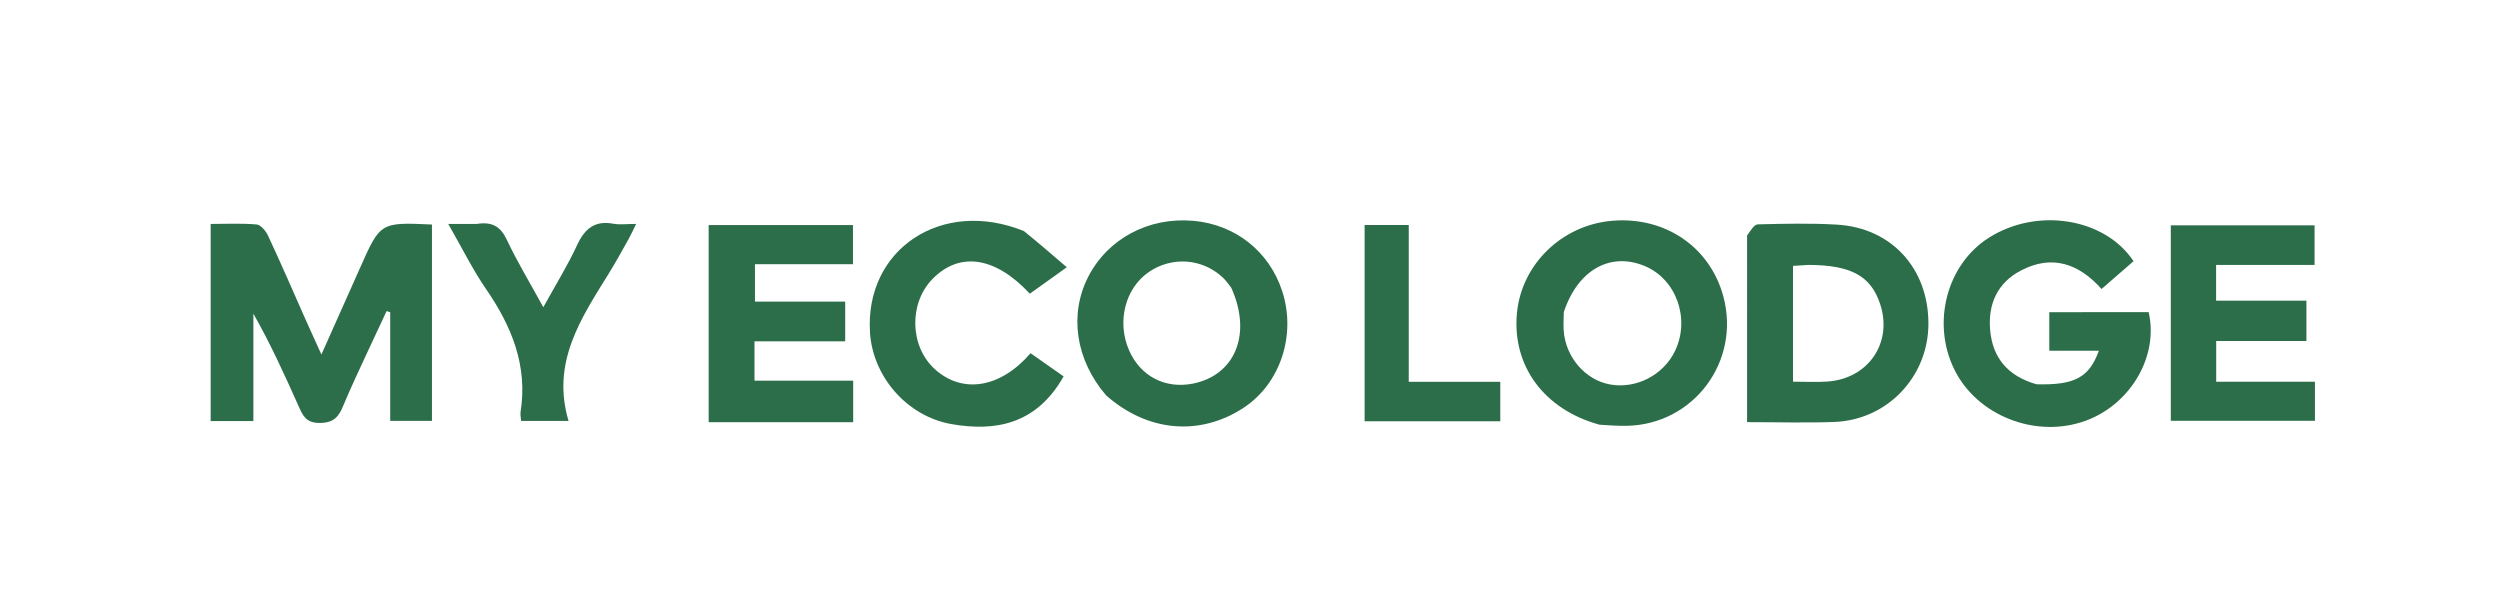
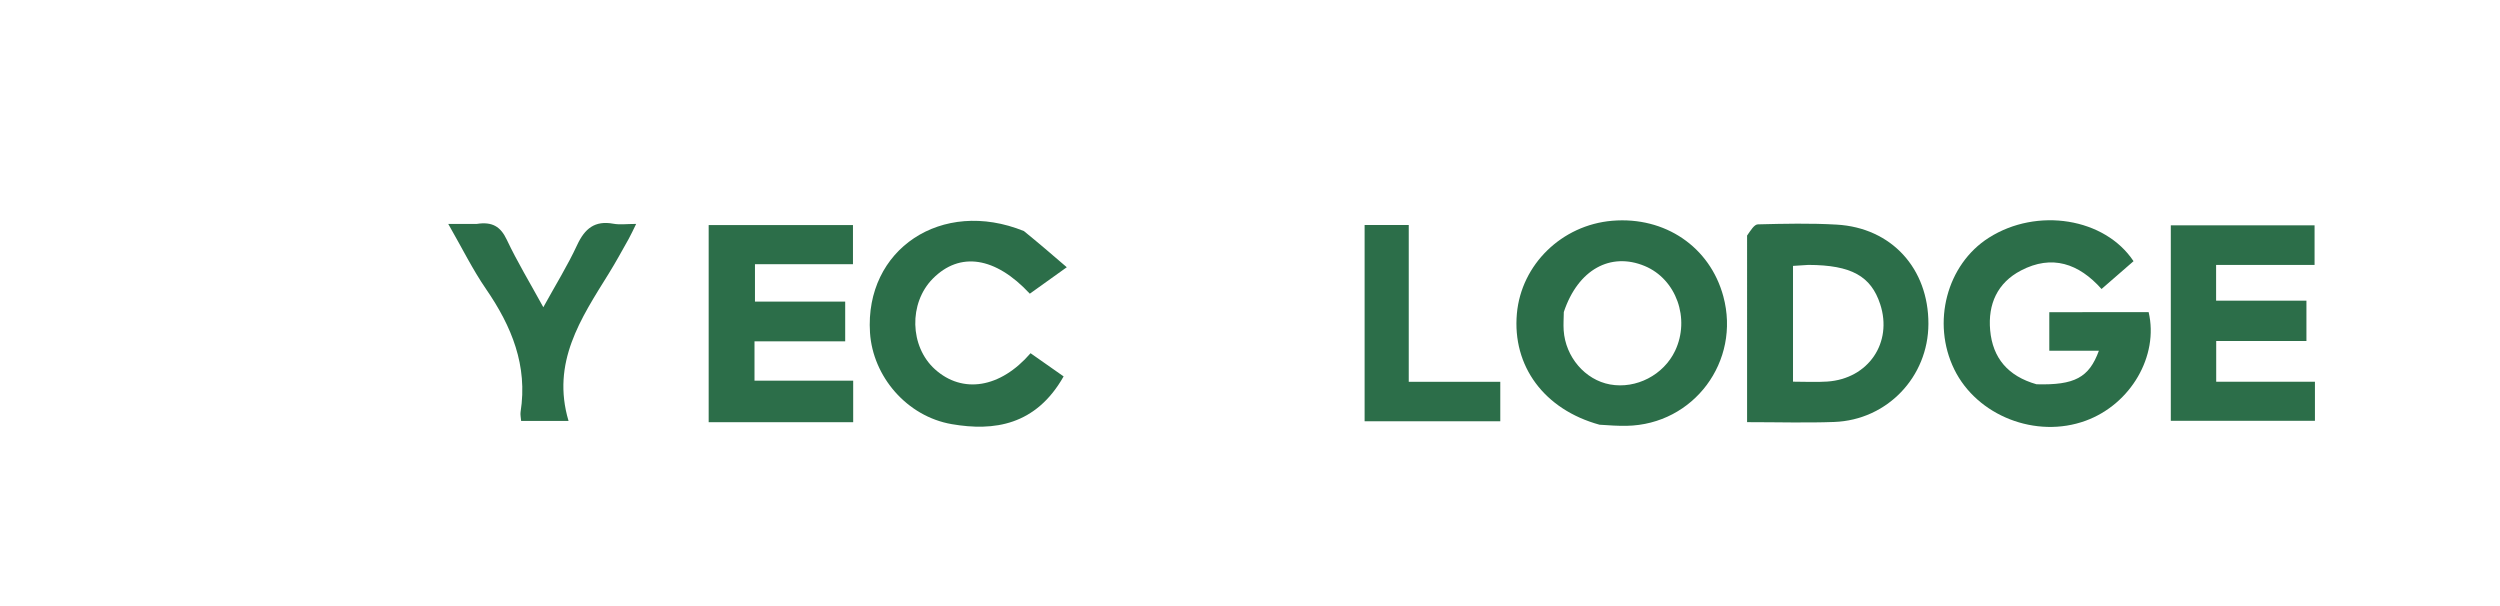
<svg xmlns="http://www.w3.org/2000/svg" version="1.1" id="Layer_1" x="0px" y="0px" width="100%" viewBox="0 0 681 165" enable-background="new 0 0 681 165" xml:space="preserve">
-   <path fill="none" opacity="1" stroke="none" d=" M648,166   C432,166 216.5,166 1,166   C1,111 1,56 1,1   C228,1 455,1 682,1   C682,56 682,111 682,166   C670.833,166 659.667,166 648,166  M83.003,86.459   C79.694,79.025 76.455,71.558 73.012,64.187   C72.42,62.918 71.037,61.242 69.899,61.144   C65.684,60.781 61.418,60.999 57.383,60.999   C57.383,79.441 57.383,97.159 57.383,114.697   C61.35,114.697 64.946,114.697 69.018,114.697   C69.018,104.745 69.018,95.091 69.018,85.438   C73.697,93.684 77.515,102.084 81.281,110.507   C82.437,113.095 83.27,115.244 87.127,115.211   C90.948,115.178 92.274,113.507 93.507,110.512   C95.528,105.601 97.839,100.809 100.057,95.981   C101.784,92.225 103.556,88.49 105.308,84.746   C105.636,84.844 105.963,84.943 106.291,85.041   C106.291,94.957 106.291,104.873 106.291,114.647   C110.423,114.647 114.151,114.647 117.663,114.647   C117.663,96.569 117.663,78.851 117.663,61.159   C103.583,60.524 103.593,60.529 98.017,73.111   C94.641,80.728 91.229,88.328 87.549,96.572   C85.875,92.899 84.571,90.034 83.003,86.459  M554.352,104.596   C546.972,102.464 542.792,97.528 542.117,89.935   C541.488,82.864 544.071,77.045 550.507,73.685   C558.967,69.269 566.256,71.765 572.461,78.723   C575.569,76.02 578.403,73.557 581.174,71.148   C573.359,59.373 554.925,56.398 541.757,64.761   C530.276,72.053 526.128,87.924 532.341,100.611   C538.546,113.28 554.618,119.558 568.153,114.6   C580.442,110.099 588.08,96.921 585.29,85.035   C576.348,85.035 567.406,85.035 558.228,85.035   C558.228,88.502 558.228,91.76 558.228,95.548   C562.741,95.548 567.15,95.548 571.733,95.548   C569.065,102.862 565.116,104.953 554.352,104.596  M301.545,107.948   C312.593,117.679 326.808,118.885 338.721,111.101   C348.735,104.557 353.152,91.29 349.289,79.36   C345.761,68.465 336.466,61.118 324.975,60.142   C312.808,59.109 301.728,65.04 296.416,75.43   C291.191,85.648 292.983,98.017 301.545,107.948  M436.131,115.812   C438.455,115.878 440.78,116.037 443.102,115.994   C461.368,115.656 474.222,98.412 469.43,80.714   C465.784,67.249 453.551,58.93 439.173,60.137   C425.45,61.289 414.399,72.049 413.199,85.425   C411.919,99.701 420.607,111.552 436.131,115.812  M475.905,64.647   C475.905,81.383 475.905,98.12 475.905,114.993   C484.325,114.993 491.989,115.224 499.635,114.943   C514.081,114.413 525.257,102.637 525.3,88.24   C525.346,73.149 515.262,62.046 500.318,61.185   C493.176,60.773 485.992,60.934 478.834,61.117   C477.837,61.142 476.881,62.783 475.905,64.647  M615.506,103.993   C611.546,103.993 607.585,103.993 603.694,103.993   C603.694,100.085 603.694,96.688 603.694,92.882   C612.114,92.882 620.198,92.882 628.272,92.882   C628.272,89.078 628.272,85.722 628.272,81.908   C619.762,81.908 611.68,81.908 603.667,81.908   C603.667,78.503 603.667,75.576 603.667,72.173   C612.725,72.173 621.479,72.173 630.489,72.173   C630.489,68.292 630.489,64.892 630.489,61.387   C617.269,61.387 604.262,61.387 591.326,61.387   C591.326,79.368 591.326,96.954 591.326,114.631   C604.579,114.631 617.594,114.631 630.589,114.631   C630.589,110.986 630.589,107.721 630.589,103.993   C625.737,103.993 621.119,103.993 615.506,103.993  M221.435,82.154   C216.167,82.154 210.898,82.154 205.652,82.154   C205.652,78.481 205.652,75.45 205.652,71.96   C214.808,71.96 223.55,71.96 232.349,71.96   C232.349,68.081 232.349,64.678 232.349,61.305   C219.125,61.305 206.226,61.305 193.042,61.305   C193.042,70.412 193.042,79.21 193.042,88.007   C193.042,96.927 193.042,105.846 193.042,115.007   C200.163,115.007 206.638,115.007 213.112,115.007   C219.54,115.007 225.968,115.007 232.407,115.007   C232.407,110.991 232.407,107.605 232.407,103.694   C223.166,103.694 214.275,103.694 205.526,103.694   C205.526,99.894 205.526,96.629 205.526,92.982   C213.903,92.982 221.995,92.982 230.231,92.982   C230.231,89.193 230.231,85.808 230.231,82.154   C227.378,82.154 224.894,82.154 221.435,82.154  M278.549,62.824   C256.514,53.871 235.513,67.924 236.988,90.634   C237.762,102.538 247.004,113.432 259.291,115.543   C270.727,117.507 282.151,115.909 289.731,102.535   C286.728,100.428 283.701,98.304 280.725,96.215   C272.477,105.755 262.175,107.346 254.679,100.591   C247.786,94.379 247.501,82.575 254.083,75.916   C261.438,68.474 271.125,69.901 280.522,80.003   C283.512,77.863 286.53,75.703 290.591,72.796   C286.42,69.208 282.842,66.13 278.549,62.824  M129.426,60.994   C127.236,60.994 125.045,60.994 122.101,60.994   C125.884,67.581 128.742,73.422 132.389,78.72   C139.384,88.881 143.785,99.591 141.807,112.203   C141.687,112.965 141.894,113.779 141.955,114.657   C146.105,114.657 149.967,114.657 154.87,114.657   C150.146,98.756 158.228,86.757 165.786,74.581   C167.712,71.479 169.462,68.266 171.252,65.081   C171.922,63.89 172.476,62.635 173.289,60.994   C170.723,60.994 168.848,61.267 167.082,60.943   C162.016,60.013 159.291,62.269 157.212,66.745   C154.611,72.347 151.333,77.635 148,83.689   C144.314,76.96 140.868,71.273 138.046,65.293   C136.347,61.692 134.075,60.337 129.426,60.994  M395.508,103.998   C391.736,103.998 387.964,103.998 383.744,103.998   C383.744,89.367 383.744,75.313 383.744,61.288   C379.517,61.288 375.765,61.288 371.72,61.288   C371.72,70.376 371.72,79.174 371.72,87.972   C371.72,96.883 371.72,105.793 371.72,114.748   C384.439,114.748 396.509,114.748 408.678,114.748   C408.678,111.097 408.678,107.708 408.678,103.998   C404.43,103.998 400.464,103.998 395.508,103.998  z" />
-   <path fill="#2c6e49" opacity="1" stroke="none" d=" M83.134,86.815   C84.571,90.034 85.875,92.899 87.549,96.572   C91.229,88.328 94.641,80.728 98.017,73.111   C103.593,60.529 103.583,60.524 117.663,61.159   C117.663,78.851 117.663,96.569 117.663,114.647   C114.151,114.647 110.423,114.647 106.291,114.647   C106.291,104.873 106.291,94.957 106.291,85.041   C105.963,84.943 105.636,84.844 105.308,84.746   C103.556,88.49 101.784,92.225 100.057,95.981   C97.839,100.809 95.528,105.601 93.507,110.512   C92.274,113.507 90.948,115.178 87.127,115.211   C83.27,115.244 82.437,113.095 81.281,110.507   C77.515,102.084 73.697,93.684 69.018,85.438   C69.018,95.091 69.018,104.745 69.018,114.697   C64.946,114.697 61.35,114.697 57.383,114.697   C57.383,97.159 57.383,79.441 57.383,60.999   C61.418,60.999 65.684,60.781 69.899,61.144   C71.037,61.242 72.42,62.918 73.012,64.187   C76.455,71.558 79.694,79.025 83.134,86.815  z" />
  <path fill="#2c6e49" opacity="1" stroke="none" d=" M554.752,104.677   C565.116,104.953 569.065,102.862 571.733,95.548   C567.15,95.548 562.741,95.548 558.228,95.548   C558.228,91.76 558.228,88.502 558.228,85.035   C567.406,85.035 576.348,85.035 585.291,85.034   C588.08,96.921 580.442,110.099 568.153,114.6   C554.618,119.558 538.546,113.28 532.341,100.611   C526.128,87.924 530.276,72.053 541.757,64.761   C554.925,56.398 573.359,59.373 581.174,71.148   C578.403,73.557 575.569,76.02 572.461,78.723   C566.256,71.765 558.967,69.269 550.507,73.685   C544.071,77.045 541.488,82.864 542.117,89.935   C542.792,97.528 546.972,102.464 554.752,104.677  z" />
-   <path fill="#2c6e49" opacity="1" stroke="none" d=" M301.299,107.691   C292.983,98.017 291.191,85.648 296.416,75.43   C301.728,65.04 312.808,59.109 324.975,60.142   C336.466,61.118 345.761,68.465 349.289,79.36   C353.152,91.29 348.735,104.557 338.721,111.101   C326.808,118.885 312.593,117.679 301.299,107.691  M335.384,78.355   C334.649,77.457 334,76.468 333.166,75.673   C327.628,70.4 319.297,69.76 312.976,74.071   C306.479,78.501 304.16,87.675 307.57,95.451   C310.671,102.523 317.449,106.024 325.04,104.476   C336.419,102.154 341.123,91.018 335.384,78.355  z" />
  <path fill="#2c6e49" opacity="1" stroke="none" d=" M435.716,115.693   C420.607,111.552 411.919,99.701 413.199,85.425   C414.399,72.049 425.45,61.289 439.173,60.137   C453.551,58.93 465.784,67.249 469.43,80.714   C474.222,98.412 461.368,115.656 443.102,115.994   C440.78,116.037 438.455,115.878 435.716,115.693  M425.983,84.989   C425.963,86.648 425.833,88.314 425.942,89.964   C426.425,97.257 431.795,103.491 438.575,104.725   C445.698,106.021 453.178,102.145 456.307,95.537   C460.461,86.764 456.603,76.027 448.015,72.459   C438.762,68.616 429.868,73.354 425.983,84.989  z" />
  <path fill="#2c6e49" opacity="1" stroke="none" d=" M475.906,64.161   C476.881,62.783 477.837,61.142 478.834,61.117   C485.992,60.934 493.176,60.773 500.318,61.185   C515.262,62.046 525.346,73.149 525.3,88.24   C525.257,102.637 514.081,114.413 499.635,114.943   C491.989,115.224 484.325,114.993 475.905,114.993   C475.905,98.12 475.905,81.383 475.906,64.161  M492.597,72.161   C491.166,72.253 489.734,72.344 488.414,72.429   C488.414,83.187 488.414,93.535 488.414,103.969   C491.784,103.969 494.782,104.142 497.754,103.938   C508.951,103.171 515.616,93.349 512.161,82.851   C509.658,75.244 504.349,72.199 492.597,72.161  z" />
  <path fill="#2c6e49" opacity="1" stroke="none" d=" M616.003,103.993   C621.119,103.993 625.737,103.993 630.589,103.993   C630.589,107.721 630.589,110.986 630.589,114.631   C617.594,114.631 604.579,114.631 591.326,114.631   C591.326,96.954 591.326,79.368 591.326,61.387   C604.262,61.387 617.269,61.387 630.489,61.387   C630.489,64.892 630.489,68.292 630.489,72.173   C621.479,72.173 612.725,72.173 603.667,72.173   C603.667,75.576 603.667,78.503 603.667,81.908   C611.68,81.908 619.762,81.908 628.272,81.908   C628.272,85.722 628.272,89.078 628.272,92.882   C620.198,92.882 612.114,92.882 603.694,92.882   C603.694,96.688 603.694,100.085 603.694,103.993   C607.585,103.993 611.546,103.993 616.003,103.993  z" />
  <path fill="#2c6e49" opacity="1" stroke="none" d=" M221.922,82.154   C224.894,82.154 227.378,82.154 230.231,82.154   C230.231,85.808 230.231,89.193 230.231,92.982   C221.995,92.982 213.903,92.982 205.526,92.982   C205.526,96.629 205.526,99.894 205.526,103.694   C214.275,103.694 223.166,103.694 232.407,103.694   C232.407,107.605 232.407,110.991 232.407,115.007   C225.968,115.007 219.54,115.007 213.112,115.007   C206.638,115.007 200.163,115.007 193.042,115.007   C193.042,105.846 193.042,96.927 193.042,88.007   C193.042,79.21 193.042,70.412 193.042,61.305   C206.226,61.305 219.125,61.305 232.349,61.305   C232.349,64.678 232.349,68.081 232.349,71.96   C223.55,71.96 214.808,71.96 205.652,71.96   C205.652,75.45 205.652,78.481 205.652,82.154   C210.898,82.154 216.167,82.154 221.922,82.154  z" />
  <path fill="#2c6e49" opacity="1" stroke="none" d=" M278.906,62.938   C282.842,66.13 286.42,69.208 290.591,72.796   C286.53,75.703 283.512,77.863 280.522,80.003   C271.125,69.901 261.438,68.474 254.083,75.916   C247.501,82.575 247.786,94.379 254.679,100.591   C262.175,107.346 272.477,105.755 280.725,96.215   C283.701,98.304 286.728,100.428 289.731,102.535   C282.151,115.909 270.727,117.507 259.291,115.543   C247.004,113.432 237.762,102.538 236.988,90.634   C235.513,67.924 256.514,53.871 278.906,62.938  z" />
  <path fill="#2c6e49" opacity="1" stroke="none" d=" M129.881,60.994   C134.075,60.337 136.347,61.692 138.046,65.293   C140.868,71.273 144.314,76.96 148,83.689   C151.333,77.635 154.611,72.347 157.212,66.745   C159.291,62.269 162.016,60.013 167.082,60.943   C168.848,61.267 170.723,60.994 173.289,60.994   C172.476,62.635 171.922,63.89 171.252,65.081   C169.462,68.266 167.712,71.479 165.786,74.581   C158.228,86.757 150.146,98.756 154.87,114.657   C149.967,114.657 146.105,114.657 141.955,114.657   C141.894,113.779 141.687,112.965 141.807,112.203   C143.785,99.591 139.384,88.881 132.389,78.72   C128.742,73.422 125.884,67.581 122.101,60.994   C125.045,60.994 127.236,60.994 129.881,60.994  z" />
  <path fill="#2c6e49" opacity="1" stroke="none" d=" M396.003,103.998   C400.464,103.998 404.43,103.998 408.678,103.998   C408.678,107.708 408.678,111.097 408.678,114.748   C396.509,114.748 384.439,114.748 371.72,114.748   C371.72,105.793 371.72,96.883 371.72,87.972   C371.72,79.174 371.72,70.376 371.72,61.288   C375.765,61.288 379.517,61.288 383.744,61.288   C383.744,75.313 383.744,89.367 383.744,103.998   C387.964,103.998 391.736,103.998 396.003,103.998  z" />
  <path fill="none" opacity="1" stroke="none" d=" M335.595,78.672   C341.123,91.018 336.419,102.154 325.04,104.476   C317.449,106.024 310.671,102.523 307.57,95.451   C304.16,87.675 306.479,78.501 312.976,74.071   C319.297,69.76 327.628,70.4 333.166,75.673   C334,76.468 334.649,77.457 335.595,78.672  z" />
  <path fill="#FCFCFC" opacity="0" stroke="none" d=" M426.03,84.568   C429.868,73.354 438.762,68.616 448.015,72.459   C456.603,76.027 460.461,86.764 456.307,95.537   C453.178,102.145 445.698,106.021 438.575,104.725   C431.795,103.491 426.425,97.257 425.942,89.964   C425.833,88.314 425.963,86.648 426.03,84.568  z" />
-   <path fill="#FCFDFC" opacity="0" stroke="none" d=" M493.061,72.161   C504.349,72.199 509.658,75.244 512.161,82.851   C515.616,93.349 508.951,103.171 497.754,103.938   C494.782,104.142 491.784,103.969 488.414,103.969   C488.414,93.535 488.414,83.187 488.414,72.429   C489.734,72.344 491.166,72.253 493.061,72.161  z" />
</svg>